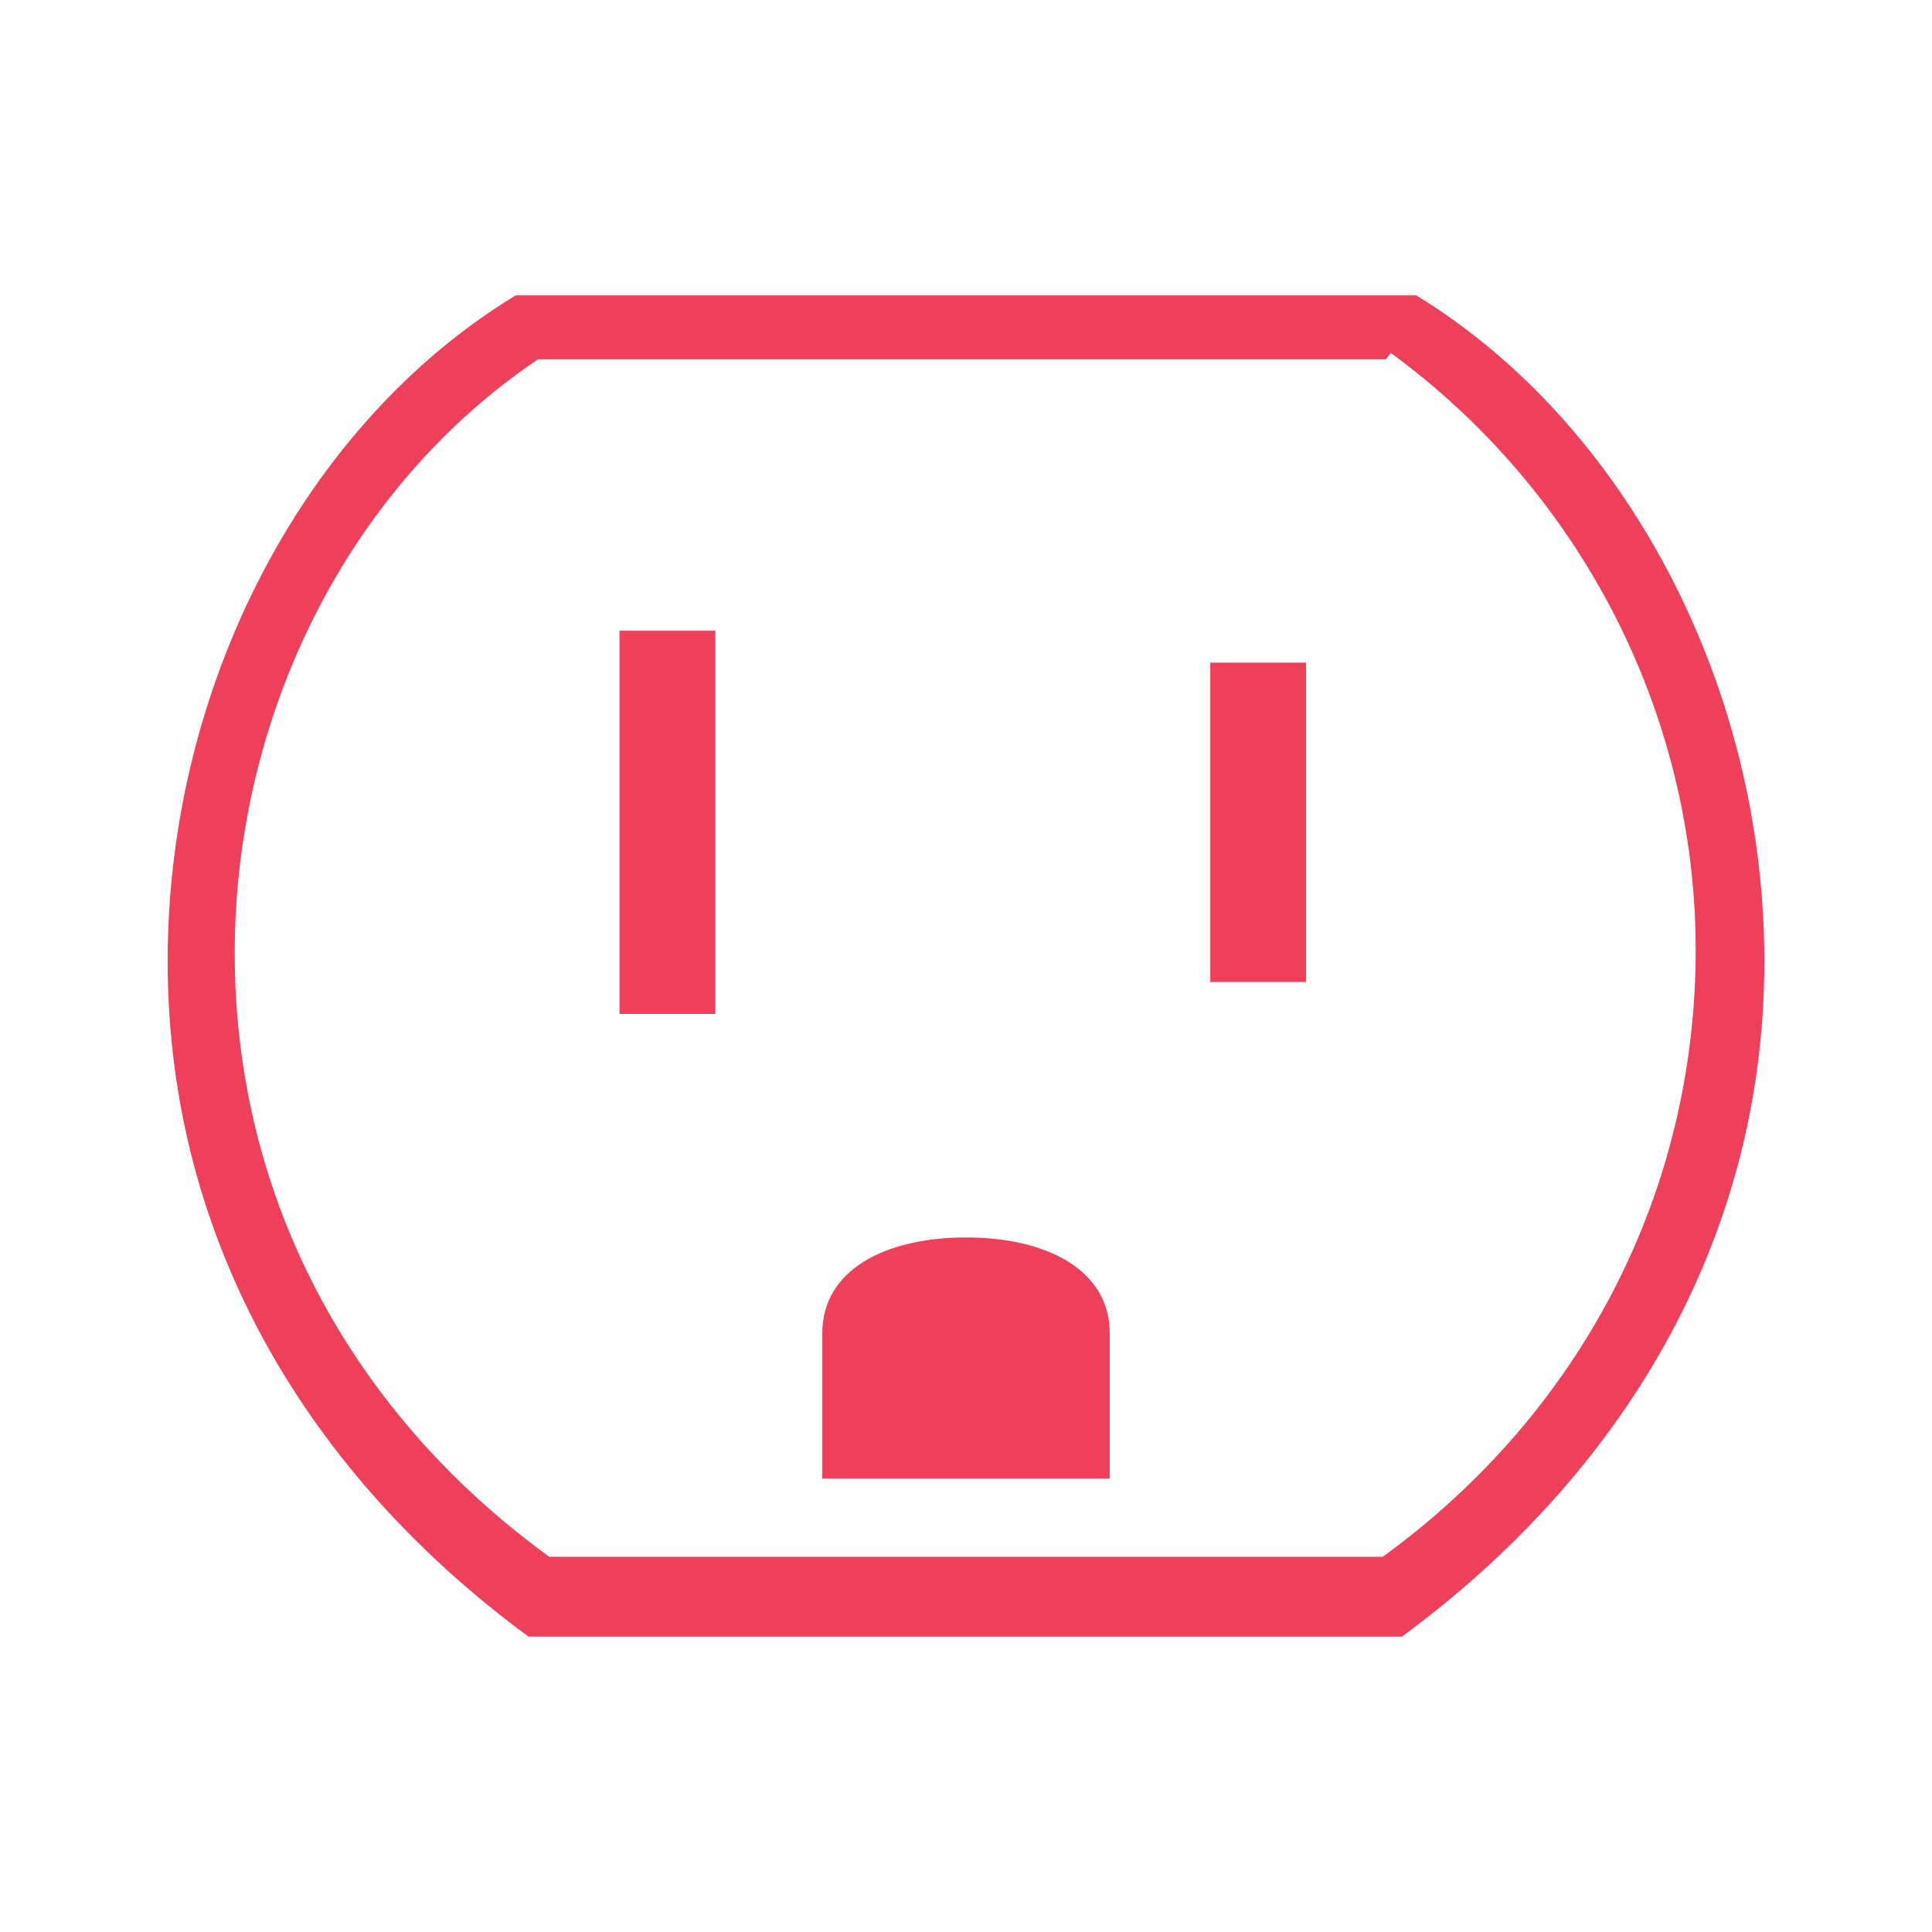
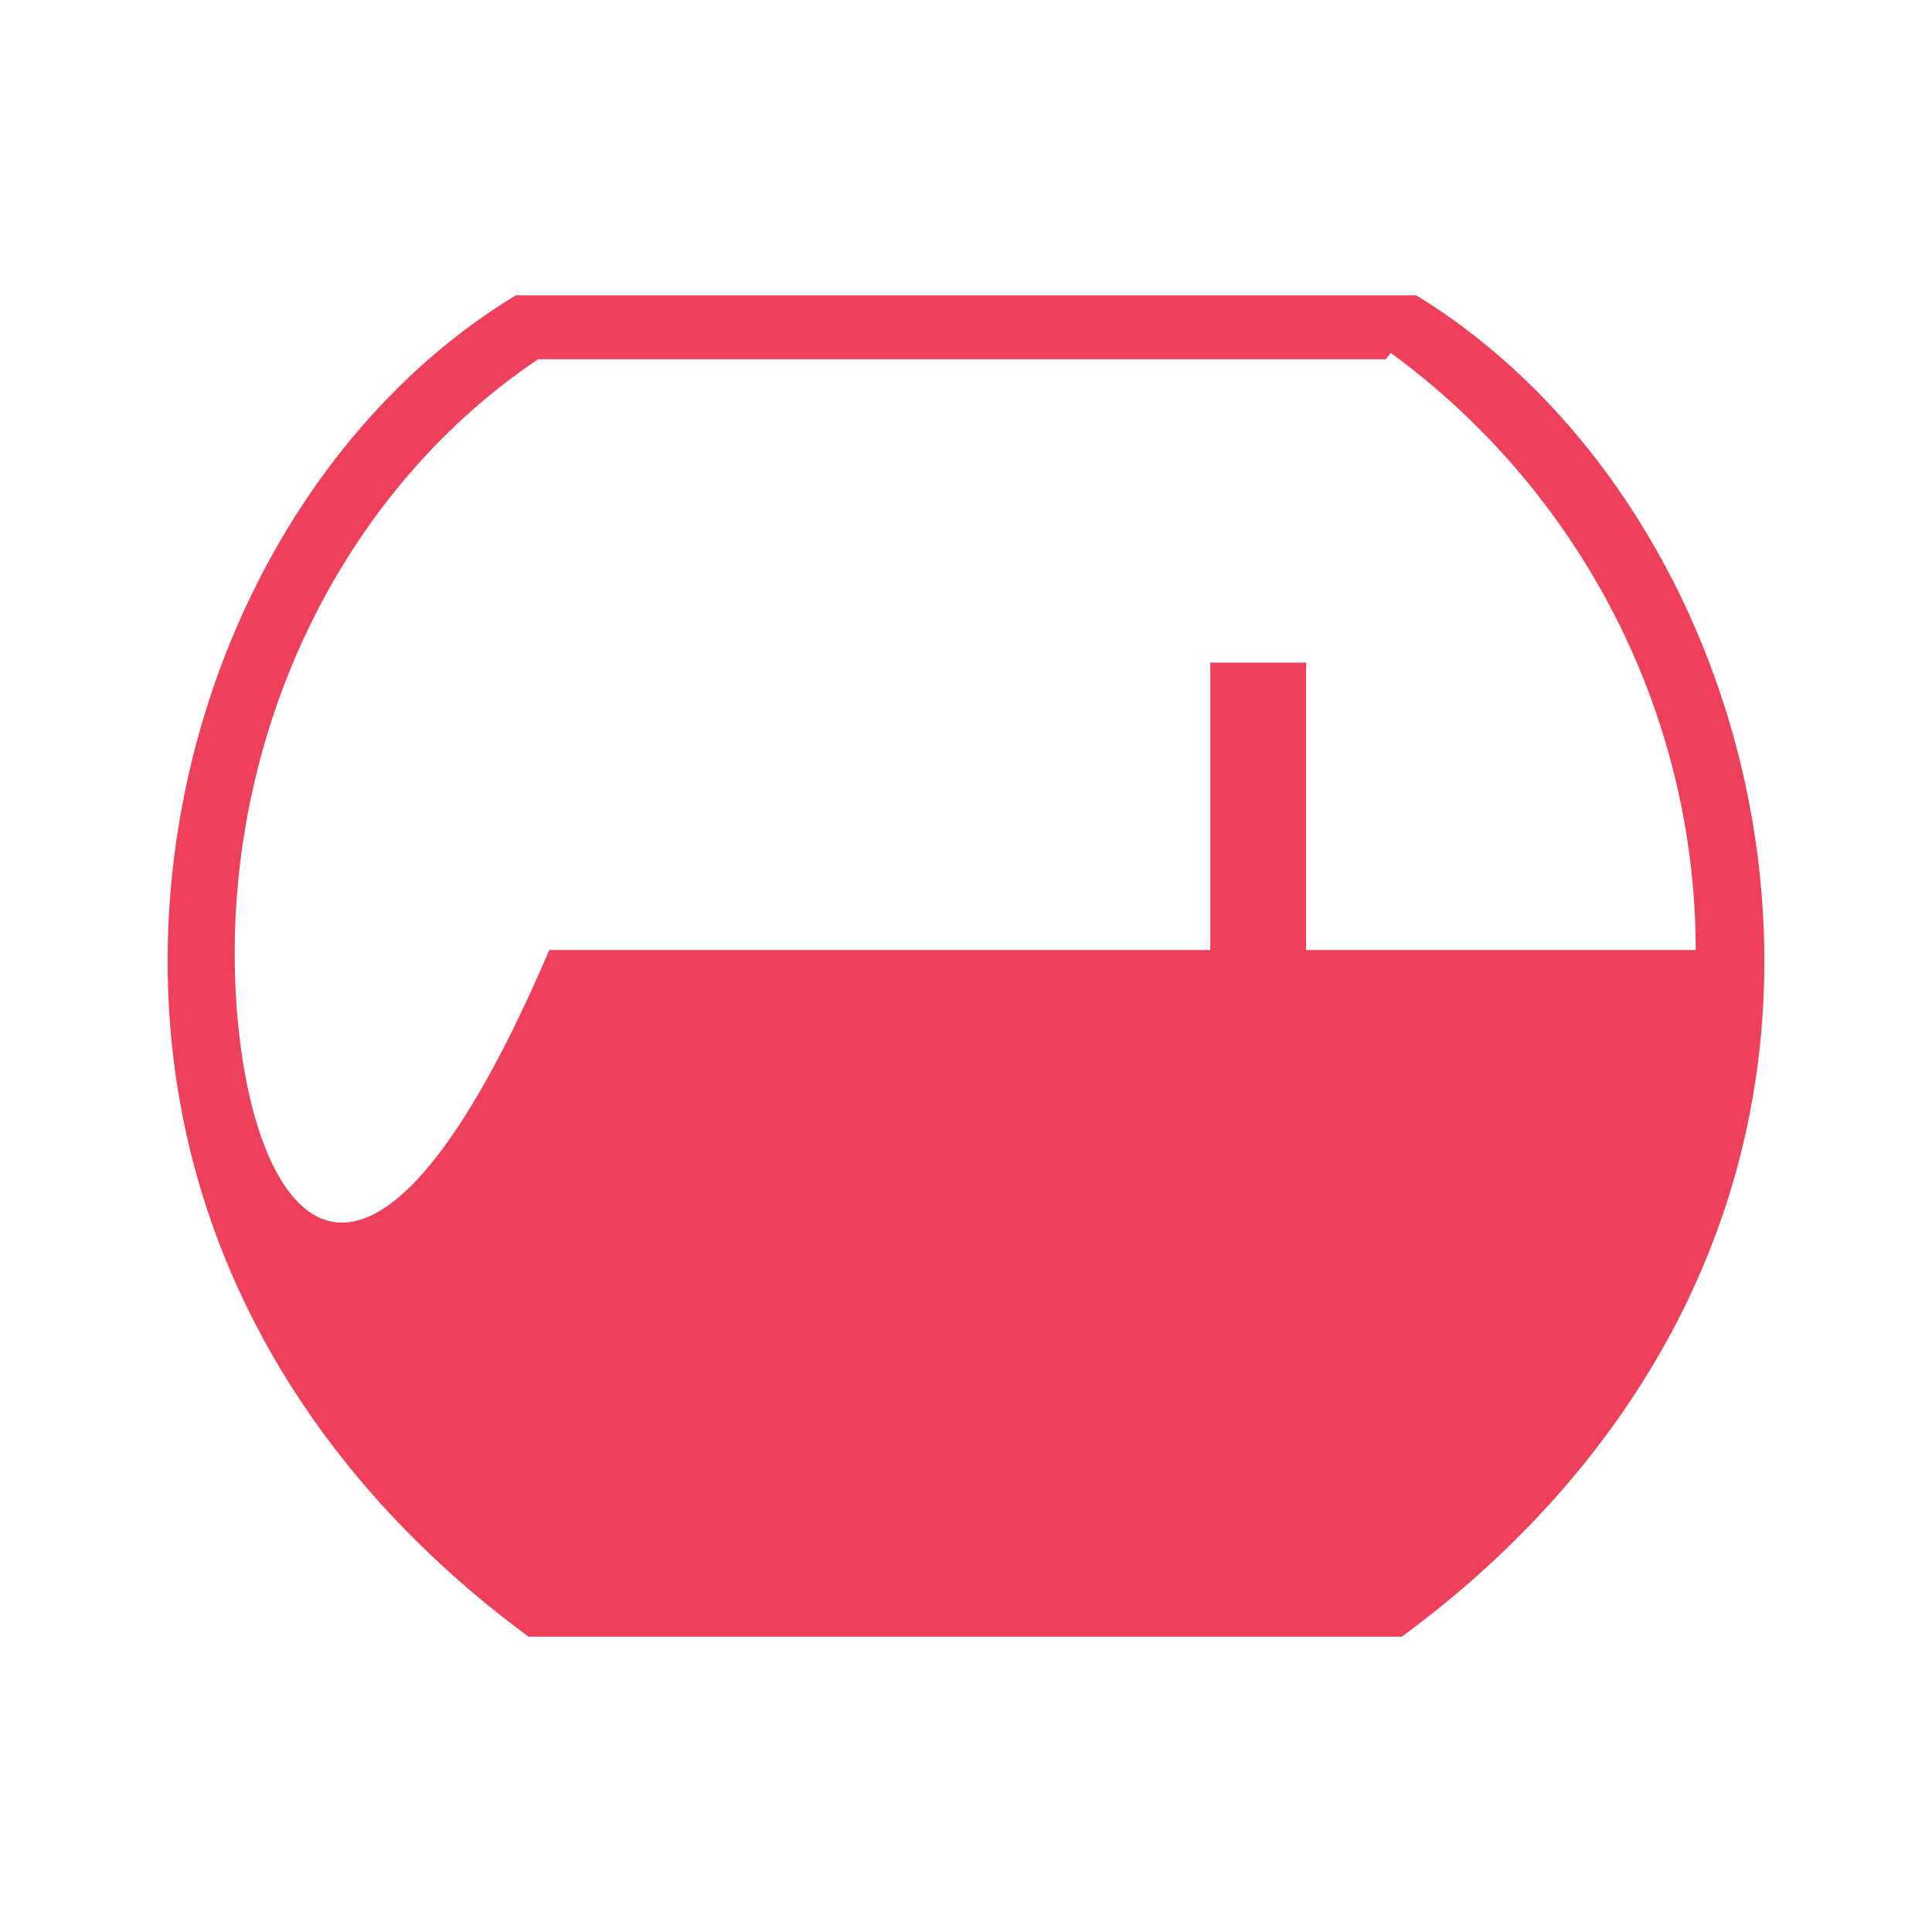
<svg xmlns="http://www.w3.org/2000/svg" version="1.1" id="Layer_1" x="0px" y="0px" viewBox="0 0 121 121" style="enable-background:new 0 0 121 121;" xml:space="preserve">
  <style type="text/css">
	.st0{fill:#ee405a;}
</style>
-   <path class="st0" d="M87.1,22.1c11.9,8.7,19.1,22.6,19.1,37.4c0,15.2-7.2,29-19.6,38H34.4C22,88.5,14.7,75,14.7,59.7  c0-14.9,7.1-29.2,19-37.2h53.1 M88.7,18.5H32.3c-13.2,8-21.8,24.4-21.8,41.7c0,17.7,9,32.3,22.6,42.3h54.7  c13.6-10,22.7-24.6,22.7-42.3C110.5,42.9,101.8,26.5,88.7,18.5L88.7,18.5z" />
-   <rect x="38.8" y="39.5" class="st0" width="6" height="24" />
+   <path class="st0" d="M87.1,22.1c11.9,8.7,19.1,22.6,19.1,37.4H34.4C22,88.5,14.7,75,14.7,59.7  c0-14.9,7.1-29.2,19-37.2h53.1 M88.7,18.5H32.3c-13.2,8-21.8,24.4-21.8,41.7c0,17.7,9,32.3,22.6,42.3h54.7  c13.6-10,22.7-24.6,22.7-42.3C110.5,42.9,101.8,26.5,88.7,18.5L88.7,18.5z" />
  <rect x="75.8" y="41.5" class="st0" width="6" height="20" />
  <path class="st0" d="M60.5,77.5c-5,0-9,2-9,6v9.1h18v-9.1C69.5,79.5,65.5,77.5,60.5,77.5z" />
</svg>